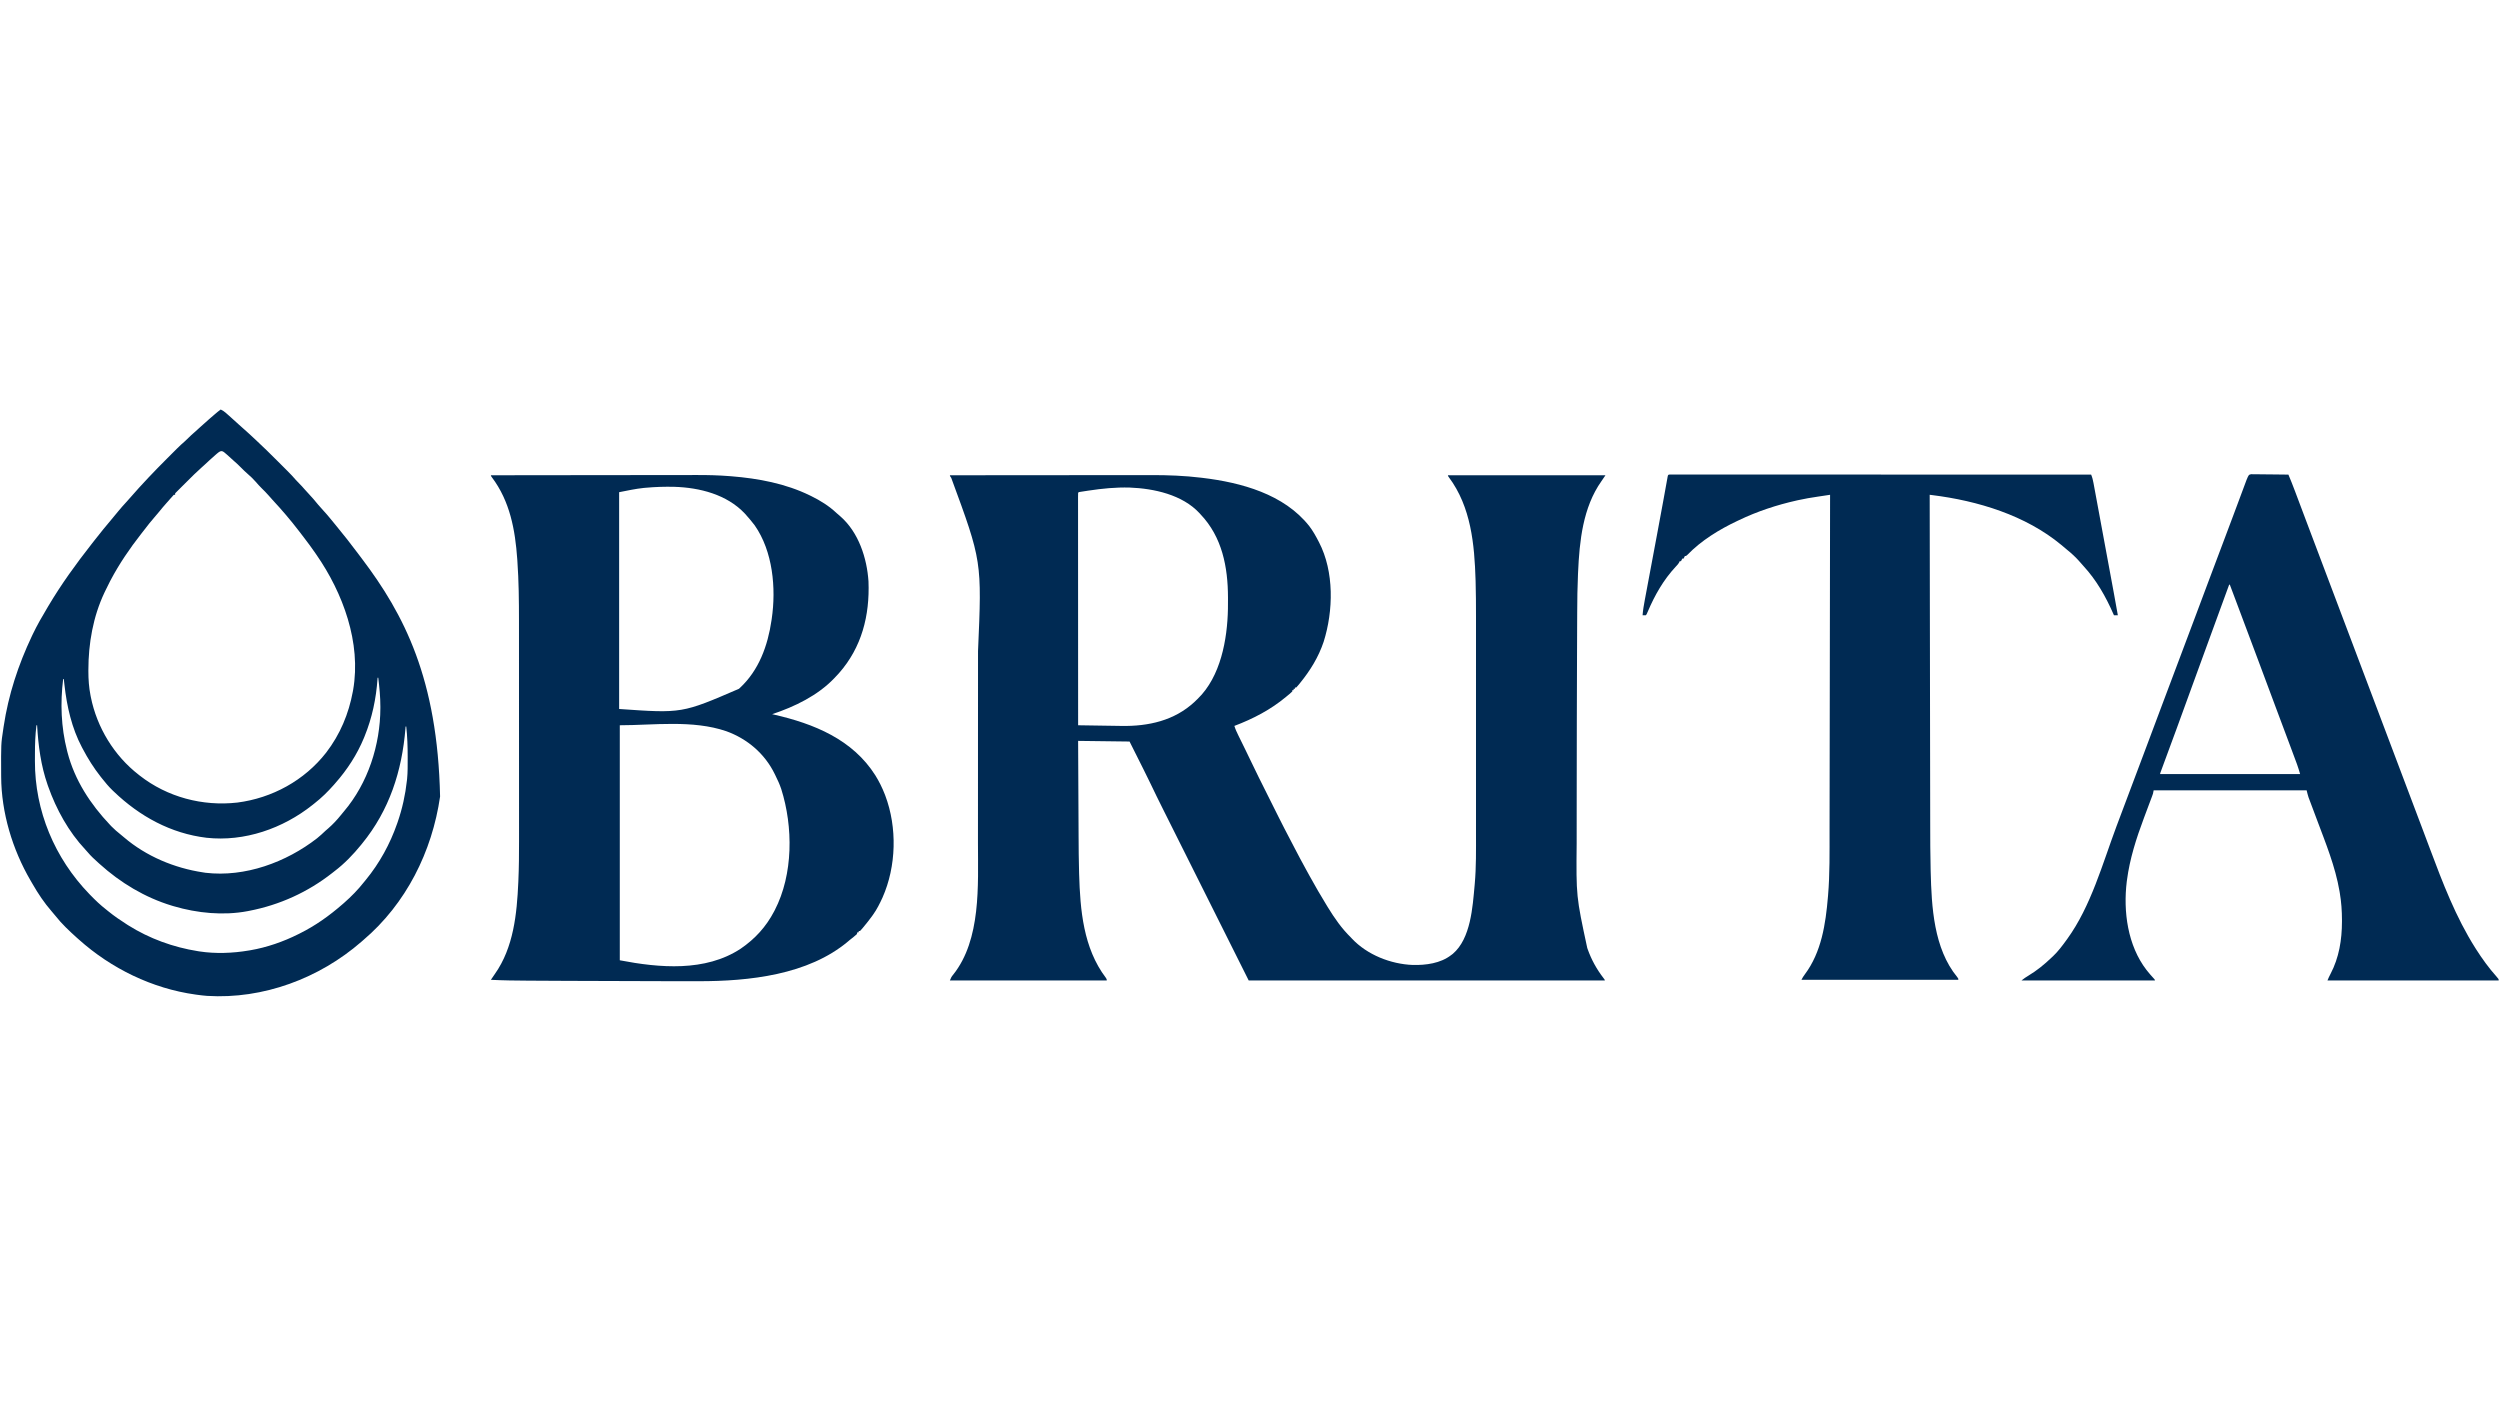
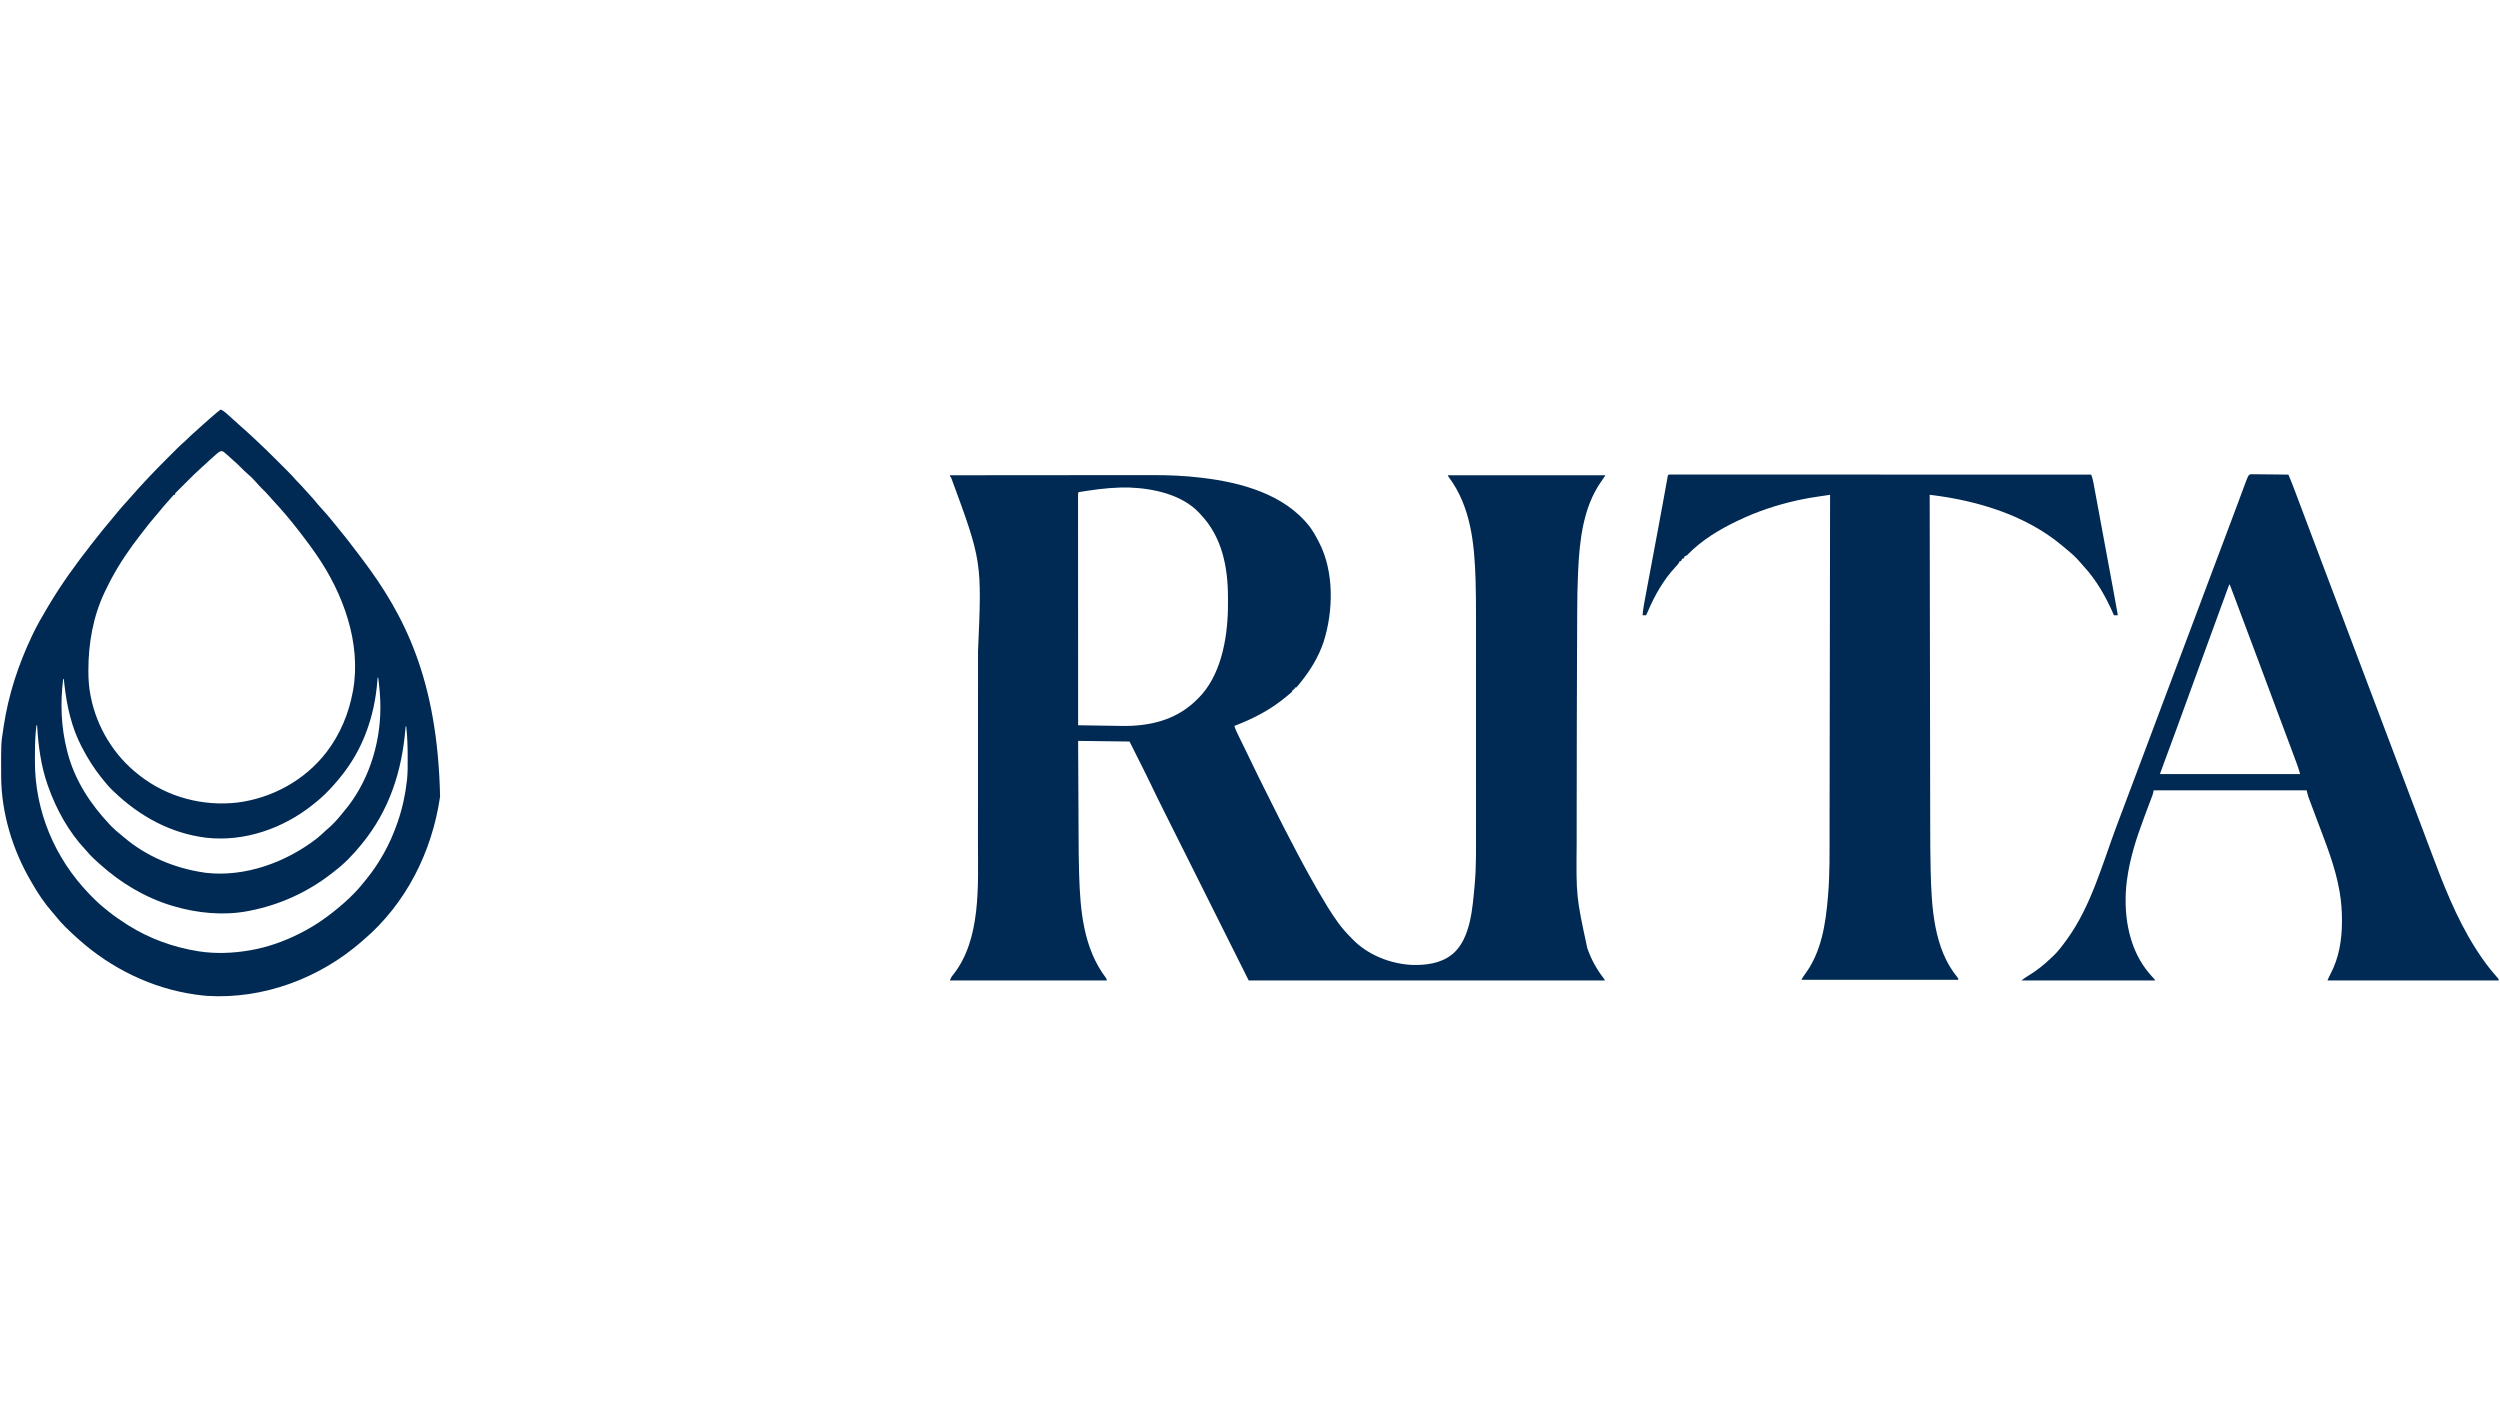
<svg xmlns="http://www.w3.org/2000/svg" version="1.1" width="3840" height="2160">
  <path d="M0 0 C42.676 -0.046 85.352 -0.081 128.028 -0.102 C133.081 -0.105 138.135 -0.107 143.188 -0.11 C144.194 -0.11 145.2 -0.111 146.237 -0.111 C162.464 -0.12 178.691 -0.136 194.917 -0.154 C211.603 -0.173 228.289 -0.184 244.975 -0.188 C255.247 -0.191 265.52 -0.199 275.792 -0.216 C282.863 -0.227 289.935 -0.23 297.007 -0.227 C301.069 -0.226 305.131 -0.227 309.194 -0.238 C334.882 -0.304 360.406 0.664 385.938 3.75 C386.626 3.832 387.315 3.915 388.025 4 C447.518 11.195 513.294 28.903 552.062 78.125 C557.526 85.285 561.865 93.017 566 101 C566.321 101.611 566.642 102.221 566.973 102.851 C590.46 148.08 589.143 208.226 574.105 255.833 C566.176 279.42 553.596 299.765 538 319 C537.352 319.806 536.703 320.611 536.035 321.441 C534.743 323.006 533.381 324.513 532 326 C531.34 326 530.68 326 530 326 C530 326.66 530 327.32 530 328 C529.34 328 528.68 328 528 328 C528 328.66 528 329.32 528 330 C527.34 330 526.68 330 526 330 C526 330.66 526 331.32 526 332 C523.58 334.582 520.723 336.747 518 339 C517.48 339.437 516.959 339.873 516.423 340.323 C492.8 360.084 465.73 374.093 437 385 C438.528 390.04 440.639 394.604 442.965 399.309 C443.358 400.111 443.75 400.914 444.155 401.741 C445.412 404.308 446.675 406.873 447.938 409.438 C449.573 412.769 451.207 416.101 452.84 419.434 C453.265 420.3 453.691 421.167 454.129 422.06 C456.207 426.303 458.27 430.552 460.289 434.824 C469.394 454.079 478.973 473.098 488.507 492.144 C491.056 497.237 493.602 502.332 496.147 507.428 C498.14 511.418 500.135 515.407 502.131 519.397 C503.07 521.273 504.008 523.15 504.945 525.026 C510.81 536.768 516.807 548.428 522.956 560.024 C524.959 563.816 526.922 567.629 528.89 571.439 C534.901 583.071 541.061 594.611 547.387 606.075 C549.117 609.212 550.838 612.354 552.559 615.496 C561.017 630.886 569.815 646.033 579 661 C579.543 661.887 580.086 662.774 580.645 663.688 C590.95 680.47 601.836 696.199 616 710 C616.512 710.557 617.024 711.114 617.551 711.688 C641.038 736.634 677.106 750.864 711 752.188 C731.093 752.664 753.728 749.704 770 737 C770.83 736.377 771.66 735.755 772.516 735.113 C800.135 711.619 802.967 663.036 806 630 C806.067 629.286 806.133 628.571 806.202 627.835 C808.545 601.677 808.149 575.214 808.131 548.977 C808.128 544.109 808.132 539.241 808.135 534.373 C808.139 524.878 808.138 515.382 808.135 505.886 C808.133 498.154 808.133 490.423 808.134 482.691 C808.134 481.583 808.134 480.476 808.134 479.335 C808.135 477.084 808.135 474.833 808.135 472.582 C808.138 451.55 808.135 430.519 808.129 409.488 C808.125 391.518 808.126 373.549 808.13 355.579 C808.136 334.623 808.138 313.666 808.135 292.709 C808.134 290.465 808.134 288.222 808.134 285.978 C808.134 284.875 808.134 283.771 808.133 282.635 C808.132 274.932 808.134 267.23 808.136 259.528 C808.139 250.112 808.138 240.696 808.133 231.281 C808.13 226.494 808.129 221.708 808.133 216.922 C808.144 199.071 808.074 181.232 807.543 163.388 C807.512 162.363 807.512 162.363 807.481 161.317 C805.799 106.031 800.525 48.693 766.504 3.117 C765 1 765 1 765 0 C844.86 0 924.72 0 1007 0 C1004.957 3.065 1002.909 6.128 1000.773 9.129 C972.223 49.603 967.085 100.994 964.917 149.149 C964.874 150.071 964.832 150.994 964.788 151.944 C963.915 171.218 963.654 190.474 963.595 209.766 C963.579 214.531 963.552 219.297 963.527 224.062 C963.479 233.383 963.442 242.705 963.41 252.026 C963.383 259.651 963.353 267.277 963.32 274.903 C963.18 308.268 963.079 341.634 963 375 C962.997 376.276 962.994 377.551 962.991 378.865 C962.904 415.629 962.848 452.393 962.822 489.157 C962.815 498.024 962.804 506.891 962.791 515.759 C962.776 526.638 962.768 537.517 962.77 548.396 C962.771 553.952 962.769 559.509 962.758 565.065 C961.979 646.732 961.979 646.732 979 726 C979.342 726.985 979.342 726.985 979.69 727.99 C985.378 744.044 993.544 758.84 1003.945 772.289 C1006 775 1006 775 1006 776 C825.49 776 644.98 776 459 776 C435.632 729.284 412.264 682.569 388.188 634.438 C380.822 619.716 373.457 604.994 365.868 589.826 C356.84 571.776 356.84 571.776 352.608 563.311 C349.667 557.43 346.725 551.549 343.782 545.669 C340.378 538.869 336.976 532.067 333.576 525.265 C331.841 521.794 330.105 518.324 328.367 514.854 C321.21 500.561 314.134 486.235 307.283 471.791 C304.14 465.171 300.871 458.615 297.582 452.066 C297.023 450.949 296.464 449.832 295.888 448.682 C293.865 444.641 291.839 440.602 289.812 436.562 C285.254 427.467 280.696 418.371 276 409 C249.93 408.67 223.86 408.34 197 408 C197.149 439.671 197.149 439.671 197.307 471.342 C197.373 484.286 197.438 497.23 197.497 510.174 C197.541 519.607 197.587 529.04 197.637 538.474 C197.663 543.452 197.688 548.43 197.709 553.409 C197.791 572.365 197.924 591.313 198.469 610.262 C198.499 611.312 198.499 611.312 198.529 612.382 C200.148 667.865 204.99 726.148 239.496 771.785 C241 774 241 774 241 776 C161.47 776 81.94 776 0 776 C1.625 771.936 2.471 770.18 5.125 767.062 C48.151 713.057 43.162 629.665 43.145 564.596 C43.145 559.654 43.151 554.711 43.155 549.768 C43.164 540.119 43.166 530.469 43.167 520.819 C43.168 512.952 43.17 505.084 43.173 497.217 C43.182 474.792 43.186 452.366 43.185 429.94 C43.185 428.736 43.185 427.532 43.185 426.292 C43.185 424.483 43.185 424.483 43.185 422.638 C43.185 403.162 43.194 383.686 43.208 364.211 C43.223 344.095 43.23 323.98 43.229 303.864 C43.229 292.619 43.231 281.374 43.242 270.128 C49.277 132.112 49.277 132.112 2.125 4.07 C0 1 0 1 0 0 Z M213 23.562 C212.257 23.674 211.514 23.786 210.749 23.901 C208.644 24.221 206.541 24.548 204.438 24.879 C202.61 25.166 202.61 25.166 200.746 25.459 C198.099 25.716 198.099 25.716 197 27 C196.902 28.897 196.876 30.799 196.877 32.698 C196.875 33.944 196.873 35.19 196.871 36.473 C196.874 37.873 196.877 39.273 196.88 40.673 C196.879 42.147 196.878 43.62 196.877 45.094 C196.875 49.162 196.879 53.23 196.884 57.298 C196.888 61.678 196.887 66.057 196.886 70.437 C196.886 78.032 196.889 85.626 196.894 93.221 C196.902 104.201 196.905 115.182 196.906 126.162 C196.908 143.976 196.915 161.789 196.925 179.602 C196.934 196.911 196.941 214.219 196.945 231.528 C196.945 232.594 196.946 233.66 196.946 234.759 C196.947 240.107 196.948 245.455 196.95 250.803 C196.96 295.202 196.978 339.601 197 384 C207.607 384.179 218.213 384.344 228.82 384.495 C233.748 384.565 238.675 384.639 243.603 384.724 C248.375 384.805 253.147 384.875 257.919 384.938 C259.722 384.963 261.526 384.993 263.329 385.026 C304.888 385.792 345.124 376.875 376.148 347.773 C377.089 346.858 378.03 345.943 379 345 C379.843 344.198 379.843 344.198 380.703 343.379 C415.952 309.215 426.174 252.312 427.108 205.405 C427.181 200.395 427.194 195.385 427.188 190.375 C427.187 189.491 427.186 188.606 427.185 187.695 C427.078 140.983 418.238 94.815 385 60 C384.475 59.412 383.951 58.824 383.41 58.219 C357.064 29.795 313.427 20.319 276.261 18.895 C254.975 18.297 234.016 20.389 213 23.562 Z " fill="#002A53" transform="translate(1459,730)" />
-   <path d="M0 0 C43.559 -0.069 87.118 -0.122 130.677 -0.153 C135.84 -0.157 141.004 -0.161 146.167 -0.165 C147.195 -0.166 148.223 -0.166 149.281 -0.167 C165.839 -0.18 182.397 -0.204 198.955 -0.231 C215.993 -0.26 233.032 -0.276 250.07 -0.282 C260.551 -0.286 271.032 -0.299 281.513 -0.324 C288.738 -0.34 295.963 -0.344 303.188 -0.341 C307.332 -0.339 311.477 -0.341 315.621 -0.358 C332.878 -0.423 349.99 0.009 367.198 1.381 C367.974 1.442 368.75 1.504 369.55 1.567 C410.812 4.911 452.584 12.702 490 31 C490.712 31.346 491.424 31.693 492.158 32.05 C506.201 38.969 519.423 47.173 530.84 57.961 C532.852 59.86 534.93 61.614 537.062 63.375 C564.795 87.717 577.647 127.226 580 163 C582.07 215.364 569.691 264.316 534.562 304.125 C533.05 305.758 531.529 307.383 530 309 C529.205 309.86 528.409 310.72 527.59 311.605 C501.918 338.439 466.773 355.409 432 367 C432.843 367.19 433.685 367.38 434.553 367.576 C496.123 381.605 555.681 405.697 590.668 461.172 C596.336 470.407 601.101 479.891 605 490 C605.263 490.681 605.525 491.362 605.796 492.063 C624.272 541.109 622.797 600.659 601.574 648.586 C597.365 657.784 592.908 666.76 587 675 C586.326 675.945 585.652 676.89 584.957 677.863 C580.842 683.478 576.517 688.902 572.062 694.25 C571.59 694.823 571.117 695.397 570.63 695.988 C569.465 697.365 568.238 698.688 567 700 C566.34 700 565.68 700 565 700 C565 700.66 565 701.32 565 702 C564.34 702 563.68 702 563 702 C562.67 702.99 562.34 703.98 562 705 C559.848 706.98 559.848 706.98 557.062 709.188 C555.548 710.39 555.548 710.39 554.004 711.617 C553.013 712.404 552.021 713.19 551 714 C550.246 714.642 549.492 715.284 548.715 715.945 C487.434 767.607 396.275 777.203 319.199 777.133 C316.603 777.134 314.007 777.135 311.411 777.137 C304.324 777.14 297.236 777.135 290.149 777.129 C285.669 777.125 281.189 777.123 276.71 777.121 C223.629 777.1 170.548 776.888 117.468 776.61 C111.418 776.578 105.368 776.548 99.318 776.518 C89.645 776.471 79.972 776.42 70.299 776.363 C65.843 776.337 61.387 776.312 56.931 776.291 C37.933 776.198 18.979 775.966 0 775 C2.039 771.927 4.088 768.876 6.227 765.871 C34.839 725.323 39.971 673.706 42.098 625.454 C42.141 624.512 42.183 623.57 42.227 622.599 C43.114 602.526 43.283 582.479 43.247 562.391 C43.24 557.411 43.245 552.43 43.249 547.45 C43.254 537.766 43.248 528.082 43.239 518.398 C43.228 507.065 43.229 495.733 43.229 484.4 C43.229 464.156 43.22 443.912 43.206 423.668 C43.192 404.122 43.185 384.575 43.185 365.028 C43.185 363.822 43.185 362.616 43.185 361.374 C43.185 360.17 43.186 358.966 43.186 357.725 C43.186 335.318 43.18 312.91 43.171 290.502 C43.168 282.642 43.167 274.781 43.167 266.921 C43.166 257.323 43.162 247.724 43.153 238.126 C43.148 233.249 43.145 228.372 43.146 223.494 C43.152 192.845 42.855 162.211 40.688 131.625 C40.623 130.705 40.559 129.785 40.493 128.837 C37.308 83.753 29.268 39.907 1.504 3.082 C0 1 0 1 0 0 Z M238 19.188 C236.307 19.339 236.307 19.339 234.579 19.493 C221.838 20.831 209.693 23.559 197 26 C197 135.89 197 245.78 197 359 C293.568 365.763 293.568 365.763 381 328 C381.517 327.526 382.033 327.052 382.565 326.563 C411.74 299.475 425.35 261.644 431 223 C431.117 222.235 431.234 221.469 431.355 220.681 C438.282 173.558 433.154 116.867 405.195 76.902 C401.029 71.394 396.613 66.139 392 61 C391.282 60.197 390.564 59.394 389.824 58.566 C362.293 29.479 320.708 18.983 281.966 17.767 C267.27 17.401 252.638 17.848 238 19.188 Z M198 384 C198 503.13 198 622.26 198 745 C258.633 756.66 329.471 763.115 383.875 727.062 C405.844 712.005 422.665 693.561 435 670 C435.499 669.052 435.499 669.052 436.007 668.084 C464.503 613.016 464.402 540.083 445.966 481.854 C443.524 474.641 440.398 467.804 437 461 C436.679 460.338 436.358 459.676 436.028 458.995 C420.765 427.64 394.02 404.846 361.446 393.077 C309.765 375.422 249.305 384 198 384 Z " fill="#002A53" transform="translate(754,730)" />
  <path d="M0 0 C2.754 1.279 4.966 2.656 7.25 4.652 C7.853 5.176 8.455 5.7 9.076 6.24 C10.028 7.08 10.028 7.08 11 7.938 C11.992 8.805 11.992 8.805 13.004 9.69 C18.198 14.248 23.3 18.9 28.375 23.59 C30.536 25.574 32.718 27.519 34.938 29.438 C40.087 33.911 45.074 38.56 50.069 43.204 C51.32 44.368 52.571 45.53 53.824 46.692 C65.263 57.316 76.389 68.233 87.415 79.285 C90.153 82.028 92.897 84.766 95.641 87.504 C97.409 89.273 99.177 91.043 100.945 92.812 C102.156 94.021 102.156 94.021 103.392 95.253 C107.573 99.452 111.602 103.72 115.445 108.231 C117.06 110.068 118.754 111.788 120.5 113.5 C123.471 116.425 126.207 119.486 128.926 122.645 C131.014 125.016 133.155 127.329 135.312 129.638 C140.337 135.02 145.111 140.509 149.723 146.254 C152.218 149.263 154.838 152.139 157.5 155 C161.678 159.501 165.647 164.121 169.5 168.902 C171.98 171.975 174.49 175.022 177.006 178.065 C188.735 192.255 200.08 206.65 211.072 221.419 C212.97 223.96 214.881 226.492 216.797 229.02 C281.972 315.112 333.093 413.903 336.973 594.473 C324.724 679.099 284.815 759.15 219 815 C218.103 815.786 217.206 816.573 216.281 817.383 C151.432 873.841 65.264 905.991 -20.848 900.684 C-25.924 900.296 -30.958 899.698 -36 899 C-36.916 898.876 -37.831 898.753 -38.774 898.625 C-105.237 889.36 -168.134 858.658 -218 814 C-218.967 813.144 -219.934 812.288 -220.93 811.406 C-232.589 800.916 -244.242 790.014 -253.918 777.637 C-255.816 775.233 -257.798 772.93 -259.819 770.63 C-270.992 757.827 -280.538 743.544 -288.964 728.807 C-290.016 726.972 -291.087 725.15 -292.16 723.328 C-319.865 675.786 -336.972 619.162 -337.203 563.949 C-337.21 562.825 -337.217 561.701 -337.225 560.543 C-337.452 513.638 -337.452 513.638 -334 491 C-333.794 489.612 -333.588 488.225 -333.382 486.837 C-326.059 438.18 -311.044 392.395 -290 348 C-289.59 347.134 -289.18 346.267 -288.758 345.375 C-281.962 331.119 -274.105 317.545 -266 304 C-265.524 303.199 -265.049 302.397 -264.559 301.571 C-244.957 268.554 -222.321 237.226 -198.612 207.053 C-197.115 205.147 -195.623 203.236 -194.133 201.324 C-184.948 189.557 -175.569 177.947 -165.885 166.586 C-163.019 163.221 -160.215 159.814 -157.438 156.375 C-153.564 151.615 -149.492 147.072 -145.34 142.555 C-143.342 140.373 -141.379 138.17 -139.438 135.938 C-121.263 115.052 -102.167 94.987 -82.57 75.439 C-79.971 72.846 -77.378 70.248 -74.785 67.648 C-73.107 65.971 -71.429 64.294 -69.75 62.617 C-68.988 61.854 -68.227 61.09 -67.442 60.303 C-63.35 56.229 -59.178 52.318 -54.784 48.57 C-52.942 46.949 -51.217 45.251 -49.5 43.5 C-46.557 40.511 -43.476 37.753 -40.301 35.016 C-37.492 32.555 -34.746 30.03 -32 27.5 C-27.392 23.262 -22.745 19.084 -18 15 C-17.46 14.534 -16.92 14.068 -16.364 13.587 C-14.494 11.973 -12.623 10.361 -10.75 8.75 C-10.147 8.23 -9.544 7.71 -8.922 7.174 C-6.016 4.68 -3.107 2.246 0 0 Z M-6.312 68.25 C-6.935 68.789 -7.557 69.328 -8.198 69.884 C-13.994 74.934 -19.634 80.143 -25.249 85.392 C-26.491 86.532 -27.747 87.657 -29.013 88.77 C-36.935 95.756 -44.387 103.201 -51.854 110.668 C-54.15 112.962 -56.454 115.248 -58.758 117.533 C-60.217 118.989 -61.675 120.445 -63.133 121.902 C-63.823 122.586 -64.514 123.269 -65.225 123.973 C-65.854 124.604 -66.482 125.236 -67.129 125.886 C-67.685 126.441 -68.242 126.996 -68.814 127.567 C-70.213 128.947 -70.213 128.947 -70 131 C-70.66 131 -71.32 131 -72 131 C-73.503 132.447 -73.503 132.447 -75.062 134.375 C-77.779 137.575 -80.543 140.713 -83.375 143.812 C-87.249 148.105 -90.92 152.528 -94.555 157.023 C-96.796 159.752 -99.083 162.429 -101.396 165.097 C-107.024 171.59 -112.38 178.237 -117.551 185.1 C-119.147 187.193 -120.775 189.259 -122.406 191.324 C-139.757 213.458 -155.852 237.119 -169 262 C-169.566 263.07 -169.566 263.07 -170.144 264.162 C-172.535 268.726 -174.796 273.343 -177 278 C-177.558 279.151 -178.116 280.302 -178.691 281.488 C-196.103 318.485 -203.215 359.41 -203.25 400.062 C-203.251 400.778 -203.251 401.493 -203.252 402.23 C-203.234 414.684 -202.404 426.763 -200 439 C-199.834 439.859 -199.667 440.718 -199.496 441.604 C-190.12 488.378 -163.772 531.703 -126 561 C-125.468 561.419 -124.937 561.837 -124.389 562.269 C-82.109 595.381 -27.709 609.78 25.48 603.75 C78.985 596.912 128.7 569.741 162 527 C183.468 499.018 196.602 467.564 203 433 C203.201 431.913 203.201 431.913 203.407 430.805 C216.066 358.163 187.779 281.82 147 223 C146.494 222.268 145.989 221.535 145.468 220.781 C139.659 212.388 133.698 204.138 127.414 196.094 C124.999 192.999 122.625 189.875 120.25 186.75 C107.533 170.153 93.928 154.181 79.672 138.891 C77.543 136.587 75.473 134.26 73.438 131.875 C70.166 128.084 66.617 124.589 63.055 121.075 C59.739 117.787 56.643 114.375 53.605 110.832 C49.789 106.476 45.643 102.517 41.25 98.75 C37.842 95.817 34.656 92.699 31.5 89.5 C27.826 85.781 24.082 82.215 20.105 78.82 C16.538 75.736 13.086 72.523 9.613 69.332 C2.373 62.871 1.066 61.79 -6.312 68.25 Z M241 412 C240.96 412.576 240.921 413.153 240.88 413.746 C238.698 444.314 232.603 473.557 221 502 C220.678 502.791 220.357 503.583 220.025 504.398 C209.464 529.976 194.306 553.309 176 574 C175.252 574.859 174.505 575.717 173.734 576.602 C164.579 586.976 154.918 596.483 144 605 C143.016 605.789 142.033 606.578 141.02 607.391 C95.488 643.61 36.515 664.173 -21.75 657.812 C-76.592 651.227 -124.469 624.882 -164 587 C-165.232 585.83 -165.232 585.83 -166.488 584.637 C-172.148 579.133 -177.12 573.198 -182 567 C-183.207 565.484 -183.207 565.484 -184.438 563.938 C-195.068 550.458 -204.017 536.189 -212 521 C-212.375 520.301 -212.75 519.601 -213.136 518.88 C-228.813 489.303 -236.303 456.009 -240 423 C-240.148 421.683 -240.148 421.683 -240.299 420.339 C-240.535 418.226 -240.768 416.113 -241 414 C-241.33 414 -241.66 414 -242 414 C-246.555 451.063 -245.223 487.673 -236 524 C-235.79 524.831 -235.581 525.663 -235.365 526.519 C-224.258 569.348 -200.159 606.188 -170 638 C-169.288 638.754 -168.577 639.508 -167.844 640.285 C-163.456 644.807 -158.735 648.8 -153.816 652.734 C-152.051 654.154 -150.305 655.599 -148.59 657.078 C-114.527 686.228 -71.091 704.386 -27 711 C-25.8 711.192 -24.6 711.384 -23.363 711.582 C37.286 718.741 100.577 695.459 147.972 658.624 C152.529 654.976 156.77 651.02 161 647 C162.369 645.805 163.743 644.617 165.125 643.438 C172.36 637.116 178.768 630.298 184.762 622.793 C186.196 621.003 187.655 619.233 189.145 617.488 C226.188 573.903 245.105 515.34 245.25 458.625 C245.252 457.969 245.255 457.314 245.257 456.638 C245.277 441.641 243.811 426.878 242 412 C241.67 412 241.34 412 241 412 Z M-283 485 C-284.844 499.705 -285.343 514.248 -285.316 529.061 C-285.313 532.666 -285.336 536.269 -285.361 539.873 C-285.571 616.501 -255.049 689.045 -202 744 C-201.404 744.618 -200.808 745.236 -200.194 745.873 C-192.515 753.789 -184.722 761.226 -176 768 C-174.946 768.853 -173.894 769.709 -172.844 770.566 C-163.648 778.018 -153.985 784.653 -144 791 C-143.321 791.432 -142.643 791.863 -141.943 792.308 C-109.417 812.745 -72.866 825.98 -35 832 C-33.904 832.178 -33.904 832.178 -32.785 832.359 C-8.106 836.163 18.467 835.157 43 831 C43.911 830.85 44.822 830.699 45.76 830.544 C70.891 826.213 96.238 817.413 119 806 C119.779 805.615 120.558 805.23 121.361 804.834 C145.428 792.871 166.788 777.631 187 760 C187.835 759.277 188.671 758.554 189.531 757.809 C200.616 748.037 210.88 737.631 220 726 C220.952 724.835 221.907 723.673 222.863 722.512 C243.921 696.841 260.113 667.342 271 636 C271.407 634.84 271.407 634.84 271.823 633.656 C278.948 613.094 283.654 591.628 286 570 C286.095 569.173 286.19 568.346 286.288 567.494 C287.323 557.149 287.195 546.76 287.188 536.375 C287.188 535.381 287.189 534.388 287.19 533.364 C287.188 517.822 286.697 502.461 285 487 C284.67 487 284.34 487 284 487 C283.93 487.879 283.86 488.758 283.788 489.664 C278.47 555.259 259.161 615.46 217 667 C216.556 667.548 216.113 668.096 215.656 668.661 C203.656 683.409 190.169 697.498 175 709 C173.718 710.009 172.436 711.02 171.156 712.031 C133.793 741.355 90.632 760.97 44 770 C43.106 770.178 42.212 770.356 41.291 770.539 C4.152 777.593 -36.018 773.592 -72 763 C-73.001 762.706 -74.002 762.411 -75.034 762.108 C-116.374 749.595 -154.072 726.874 -186 698 C-186.886 697.207 -186.886 697.207 -187.79 696.397 C-193.611 691.178 -199.342 685.962 -204.359 679.945 C-205.498 678.595 -206.679 677.279 -207.891 675.992 C-233.541 648.726 -252.606 614.122 -265 579 C-265.284 578.2 -265.568 577.399 -265.861 576.575 C-276.266 546.782 -280.184 516.31 -282 485 C-282.33 485 -282.66 485 -283 485 Z " fill="#002A53" transform="translate(339,629)" />
  <path d="M0 0 C0.81 0 1.619 0 2.454 0 C3.386 -0.002 4.319 -0.004 5.279 -0.006 C6.837 -0.002 6.837 -0.002 8.427 0.002 C9.524 0 10.621 -0.001 11.751 -0.002 C15.476 -0.005 19.201 -0 22.927 0.004 C25.605 0.004 28.283 0.003 30.96 0.002 C36.808 -0 42.656 0.001 48.504 0.005 C57.199 0.011 65.895 0.012 74.591 0.011 C89.216 0.01 103.841 0.013 118.466 0.019 C132.954 0.025 147.441 0.029 161.929 0.03 C163.279 0.03 163.279 0.03 164.655 0.03 C169.224 0.03 173.793 0.031 178.361 0.031 C210.75 0.033 243.138 0.04 275.526 0.049 C306.998 0.058 338.469 0.065 369.94 0.07 C371.394 0.07 371.394 0.07 372.878 0.07 C382.614 0.071 392.35 0.073 402.086 0.074 C421.92 0.077 441.755 0.079 461.589 0.082 C462.957 0.083 462.957 0.083 464.353 0.083 C525.291 0.092 586.23 0.108 647.168 0.125 C648.933 4.351 649.94 8.483 650.755 12.977 C650.975 14.153 650.975 14.153 651.199 15.354 C651.688 17.979 652.17 20.605 652.652 23.231 C653.002 25.116 653.352 27 653.702 28.884 C654.653 34.004 655.598 39.125 656.541 44.246 C657.532 49.617 658.528 54.987 659.524 60.358 C661.198 69.389 662.868 78.421 664.535 87.454 C666.877 100.143 669.226 112.831 671.576 125.518 C673.409 135.413 675.24 145.308 677.07 155.203 C677.265 156.255 677.46 157.307 677.66 158.391 C678.786 164.478 679.911 170.565 681.035 176.651 C681.374 178.486 681.713 180.32 682.052 182.155 C684.144 193.469 686.187 204.79 688.168 216.125 C686.188 216.125 684.208 216.125 682.168 216.125 C681.83 215.349 681.83 215.349 681.485 214.559 C669.576 187.384 655.471 162.349 635.254 140.394 C633.326 138.297 631.46 136.161 629.606 134 C623.606 127.149 617.177 121.162 610.07 115.468 C607.157 113.116 604.323 110.687 601.481 108.25 C546.553 62.559 472.843 40.281 402.967 31.597 C401.713 31.441 400.46 31.285 399.168 31.125 C399.246 83.267 399.326 135.41 399.412 187.553 C399.413 188.326 399.414 189.1 399.416 189.898 C399.443 206.724 399.471 223.551 399.499 240.378 C399.513 248.632 399.527 256.886 399.54 265.14 C399.542 265.961 399.543 266.782 399.544 267.628 C399.589 294.163 399.63 320.698 399.669 347.233 C399.71 374.542 399.753 401.851 399.801 429.159 C399.808 433.032 399.814 436.905 399.821 440.778 C399.823 441.921 399.823 441.921 399.825 443.088 C399.846 455.268 399.864 467.448 399.88 479.628 C399.897 491.926 399.917 504.225 399.941 516.523 C399.953 523.165 399.964 529.807 399.971 536.449 C399.997 560.009 400.049 583.562 400.63 607.116 C400.65 607.938 400.67 608.76 400.691 609.607 C402.064 664.094 405.273 727.896 441.461 771.914 C443.168 774.125 443.168 774.125 443.168 776.125 C363.638 776.125 284.108 776.125 202.168 776.125 C203.739 772.982 205.351 770.446 207.442 767.662 C232.932 733.546 239.37 690.328 242.856 648.937 C242.916 648.234 242.977 647.532 243.04 646.808 C245.874 613.475 245.335 579.894 245.369 546.475 C245.375 540.256 245.388 534.036 245.399 527.817 C245.423 515.123 245.442 502.429 245.459 489.735 C245.475 477.191 245.494 464.646 245.515 452.101 C245.516 451.318 245.518 450.534 245.519 449.726 C245.526 445.744 245.533 441.762 245.539 437.781 C245.587 409.674 245.63 381.568 245.671 353.462 C245.71 326.18 245.752 298.898 245.796 271.615 C245.797 270.772 245.798 269.93 245.8 269.061 C245.814 260.595 245.827 252.129 245.841 243.663 C245.869 226.421 245.897 209.18 245.924 191.938 C245.926 191.145 245.927 190.353 245.928 189.536 C246.013 136.732 246.091 83.929 246.168 31.125 C241.638 31.803 237.108 32.483 232.578 33.165 C231.041 33.397 229.504 33.627 227.967 33.857 C217.506 35.423 207.113 37.082 196.793 39.437 C196.152 39.581 195.511 39.725 194.851 39.873 C164.368 46.723 134.339 56.573 106.168 70.125 C105.371 70.5 104.573 70.876 103.752 71.263 C76.038 84.342 48.313 101.293 26.883 123.492 C25.168 125.125 25.168 125.125 23.168 125.125 C22.508 126.445 21.848 127.765 21.168 129.125 C20.508 129.125 19.848 129.125 19.168 129.125 C18.508 130.445 17.848 131.765 17.168 133.125 C16.508 133.125 15.848 133.125 15.168 133.125 C14.928 133.687 14.688 134.249 14.441 134.828 C12.897 137.614 11 139.575 8.793 141.875 C-9.664 161.709 -23.111 185.365 -33.663 210.163 C-35.737 215.03 -35.737 215.03 -36.832 216.125 C-38.498 216.165 -40.166 216.167 -41.832 216.125 C-41.212 208.185 -39.892 200.451 -38.415 192.631 C-38.166 191.298 -37.918 189.966 -37.67 188.633 C-36.997 185.024 -36.319 181.415 -35.641 177.807 C-34.918 173.959 -34.2 170.109 -33.482 166.26 C-32.11 158.912 -30.734 151.564 -29.357 144.217 C-26.936 131.308 -24.524 118.398 -22.111 105.488 C-21.224 100.739 -20.336 95.991 -19.446 91.243 C-16.44 75.185 -13.456 59.123 -10.53 43.049 C-10.269 41.615 -10.008 40.181 -9.746 38.747 C-8.268 30.63 -8.268 30.63 -6.8 22.512 C-6.149 18.904 -5.495 15.296 -4.839 11.689 C-4.553 10.088 -4.553 10.088 -4.262 8.456 C-3.999 7.015 -3.999 7.015 -3.731 5.546 C-3.581 4.71 -3.43 3.875 -3.275 3.014 C-2.7 0.56 -2.537 0.173 0 0 Z " fill="#002A53" transform="translate(2564.832,728.875)" />
  <path d="M0 0 C1.589 0.017 1.589 0.017 3.21 0.034 C4.411 0.034 5.612 0.034 6.849 0.035 C8.146 0.061 9.443 0.086 10.779 0.113 C12.12 0.122 13.461 0.129 14.802 0.134 C18.329 0.154 21.855 0.203 25.381 0.258 C28.981 0.309 32.58 0.332 36.18 0.357 C43.241 0.411 50.301 0.496 57.361 0.601 C60.859 8.845 64.141 17.15 67.283 25.535 C67.984 27.396 68.685 29.258 69.385 31.119 C70.123 33.079 70.859 35.039 71.595 37 C73.137 41.108 74.682 45.215 76.228 49.322 C77.796 53.489 79.364 57.657 80.932 61.825 C84.959 72.535 88.997 83.24 93.044 93.943 C94.738 98.423 96.43 102.903 98.123 107.383 C98.462 108.279 98.8 109.175 99.149 110.098 C103.557 121.764 107.959 133.433 112.361 145.101 C118.524 161.436 124.69 177.77 130.861 194.101 C137.46 211.564 144.052 229.03 150.642 246.496 C156.378 261.699 162.118 276.901 167.861 292.101 C174.46 309.564 181.052 327.03 187.642 344.496 C193.378 359.699 199.118 374.901 204.861 390.101 C211.46 407.564 218.052 425.03 224.642 442.496 C230.378 457.699 236.118 472.901 241.861 488.101 C247.179 502.174 252.493 516.248 257.804 530.323 C259.505 534.833 261.208 539.343 262.911 543.852 C266.905 554.427 270.89 565.004 274.846 575.593 C294.325 627.675 314.495 680.429 344.361 727.601 C344.778 728.26 345.195 728.918 345.624 729.596 C354.977 744.235 365.202 758.476 376.806 771.414 C380.361 775.407 380.361 775.407 380.361 777.601 C293.571 777.601 206.781 777.601 117.361 777.601 C118.774 774.07 120.247 770.875 122.026 767.542 C135.216 742.504 139.589 715.061 139.611 687.039 C139.612 686.267 139.613 685.495 139.613 684.7 C139.594 670.823 138.662 657.305 136.361 643.601 C136.195 642.595 136.029 641.589 135.857 640.552 C129.364 602.479 114.566 566.527 101.104 530.511 C100.453 528.769 100.453 528.769 99.789 526.992 C97.677 521.342 95.56 515.695 93.43 510.052 C92.659 507.997 91.887 505.942 91.115 503.886 C90.764 502.961 90.413 502.036 90.051 501.083 C89.562 499.777 89.562 499.777 89.063 498.445 C88.781 497.699 88.499 496.952 88.209 496.183 C87.07 492.713 86.247 489.145 85.361 485.601 C7.811 485.601 -69.739 485.601 -149.639 485.601 C-149.969 487.251 -150.299 488.901 -150.639 490.601 C-151.086 491.985 -151.566 493.358 -152.078 494.719 C-152.37 495.5 -152.661 496.281 -152.961 497.085 C-153.278 497.921 -153.594 498.756 -153.92 499.617 C-154.249 500.497 -154.579 501.377 -154.918 502.283 C-155.623 504.165 -156.33 506.046 -157.038 507.927 C-158.515 511.852 -159.981 515.78 -161.448 519.709 C-162.528 522.6 -163.608 525.492 -164.689 528.383 C-176.287 559.421 -186.36 590.621 -190.639 623.601 C-190.734 624.283 -190.829 624.964 -190.926 625.666 C-196.524 671.819 -189.567 723.841 -160.576 761.539 C-156.919 766.189 -153.05 770.646 -149.037 774.992 C-147.639 776.601 -147.639 776.601 -147.639 777.601 C-215.289 777.601 -282.939 777.601 -352.639 777.601 C-348.993 774.685 -345.795 772.424 -341.826 770.101 C-328.97 762.354 -317.427 753.002 -306.639 742.601 C-305.812 741.838 -304.986 741.075 -304.135 740.289 C-296.305 732.849 -289.964 724.315 -283.639 715.601 C-283.2 715.003 -282.762 714.404 -282.311 713.787 C-245.895 663.46 -228.285 598.525 -206.725 540.861 C-200.659 524.64 -194.555 508.434 -188.442 492.23 C-179.211 467.76 -170.007 443.279 -160.826 418.789 C-160.542 418.03 -160.258 417.272 -159.965 416.491 C-154.919 403.031 -149.875 389.571 -144.832 376.11 C-142.247 369.211 -139.662 362.312 -137.076 355.414 C-136.659 354.302 -136.242 353.189 -135.813 352.044 C-128.298 331.997 -120.749 311.963 -113.195 291.931 C-104.257 268.226 -95.344 244.511 -86.451 220.789 C-86.162 220.018 -85.873 219.247 -85.575 218.453 C-80.529 204.992 -75.485 191.531 -70.443 178.069 C-68.988 174.184 -67.532 170.299 -66.076 166.414 C-65.801 165.679 -65.525 164.944 -65.242 164.187 C-61.143 153.252 -57.028 142.322 -52.908 131.394 C-52.519 130.363 -52.519 130.363 -52.123 129.31 C-49.383 122.043 -46.643 114.776 -43.902 107.51 C-37.913 91.637 -31.943 75.758 -26.013 59.863 C-25.072 57.34 -24.13 54.818 -23.188 52.295 C-22.727 51.062 -22.727 51.062 -22.257 49.805 C-21.643 48.161 -21.029 46.517 -20.415 44.873 C-18.62 40.068 -16.83 35.261 -15.043 30.453 C-13.934 27.472 -12.821 24.492 -11.707 21.513 C-11.191 20.131 -10.677 18.748 -10.165 17.364 C-9.463 15.469 -8.754 13.576 -8.045 11.683 C-7.651 10.623 -7.256 9.564 -6.849 8.472 C-3.624 0.826 -3.624 0.826 0 0 Z M-33.639 169.601 C-43.299 195.803 -52.898 222.025 -62.389 248.289 C-68.357 264.803 -74.347 281.307 -80.443 297.774 C-85.849 312.386 -91.151 327.035 -96.447 341.687 C-102.533 358.527 -108.622 375.366 -114.826 392.164 C-115.091 392.882 -115.357 393.6 -115.63 394.34 C-116.717 397.283 -117.804 400.224 -118.891 403.166 C-122.694 413.452 -126.484 423.741 -130.269 434.033 C-131.095 436.277 -131.922 438.521 -132.749 440.764 C-133.898 443.882 -135.046 447.002 -136.193 450.121 C-136.717 451.54 -136.717 451.54 -137.252 452.987 C-137.567 453.847 -137.883 454.707 -138.208 455.593 C-138.625 456.723 -138.625 456.723 -139.049 457.876 C-139.692 459.455 -139.692 459.455 -139.639 460.601 C-68.689 460.601 2.261 460.601 75.361 460.601 C73.141 453.053 73.141 453.053 70.613 445.652 C70.299 444.801 69.985 443.95 69.661 443.073 C69.325 442.172 68.989 441.271 68.643 440.343 C68.277 439.357 67.911 438.37 67.535 437.353 C66.314 434.06 65.088 430.768 63.861 427.476 C62.977 425.096 62.093 422.716 61.21 420.336 C53.359 399.211 45.437 378.112 37.514 357.015 C29.058 334.5 20.658 311.965 12.299 289.414 C0.733 258.211 -10.979 227.065 -22.738 195.934 C-26.051 187.162 -29.355 178.385 -32.639 169.601 C-32.969 169.601 -33.299 169.601 -33.639 169.601 Z " fill="#002A53" transform="translate(3457.639,728.399)" />
</svg>